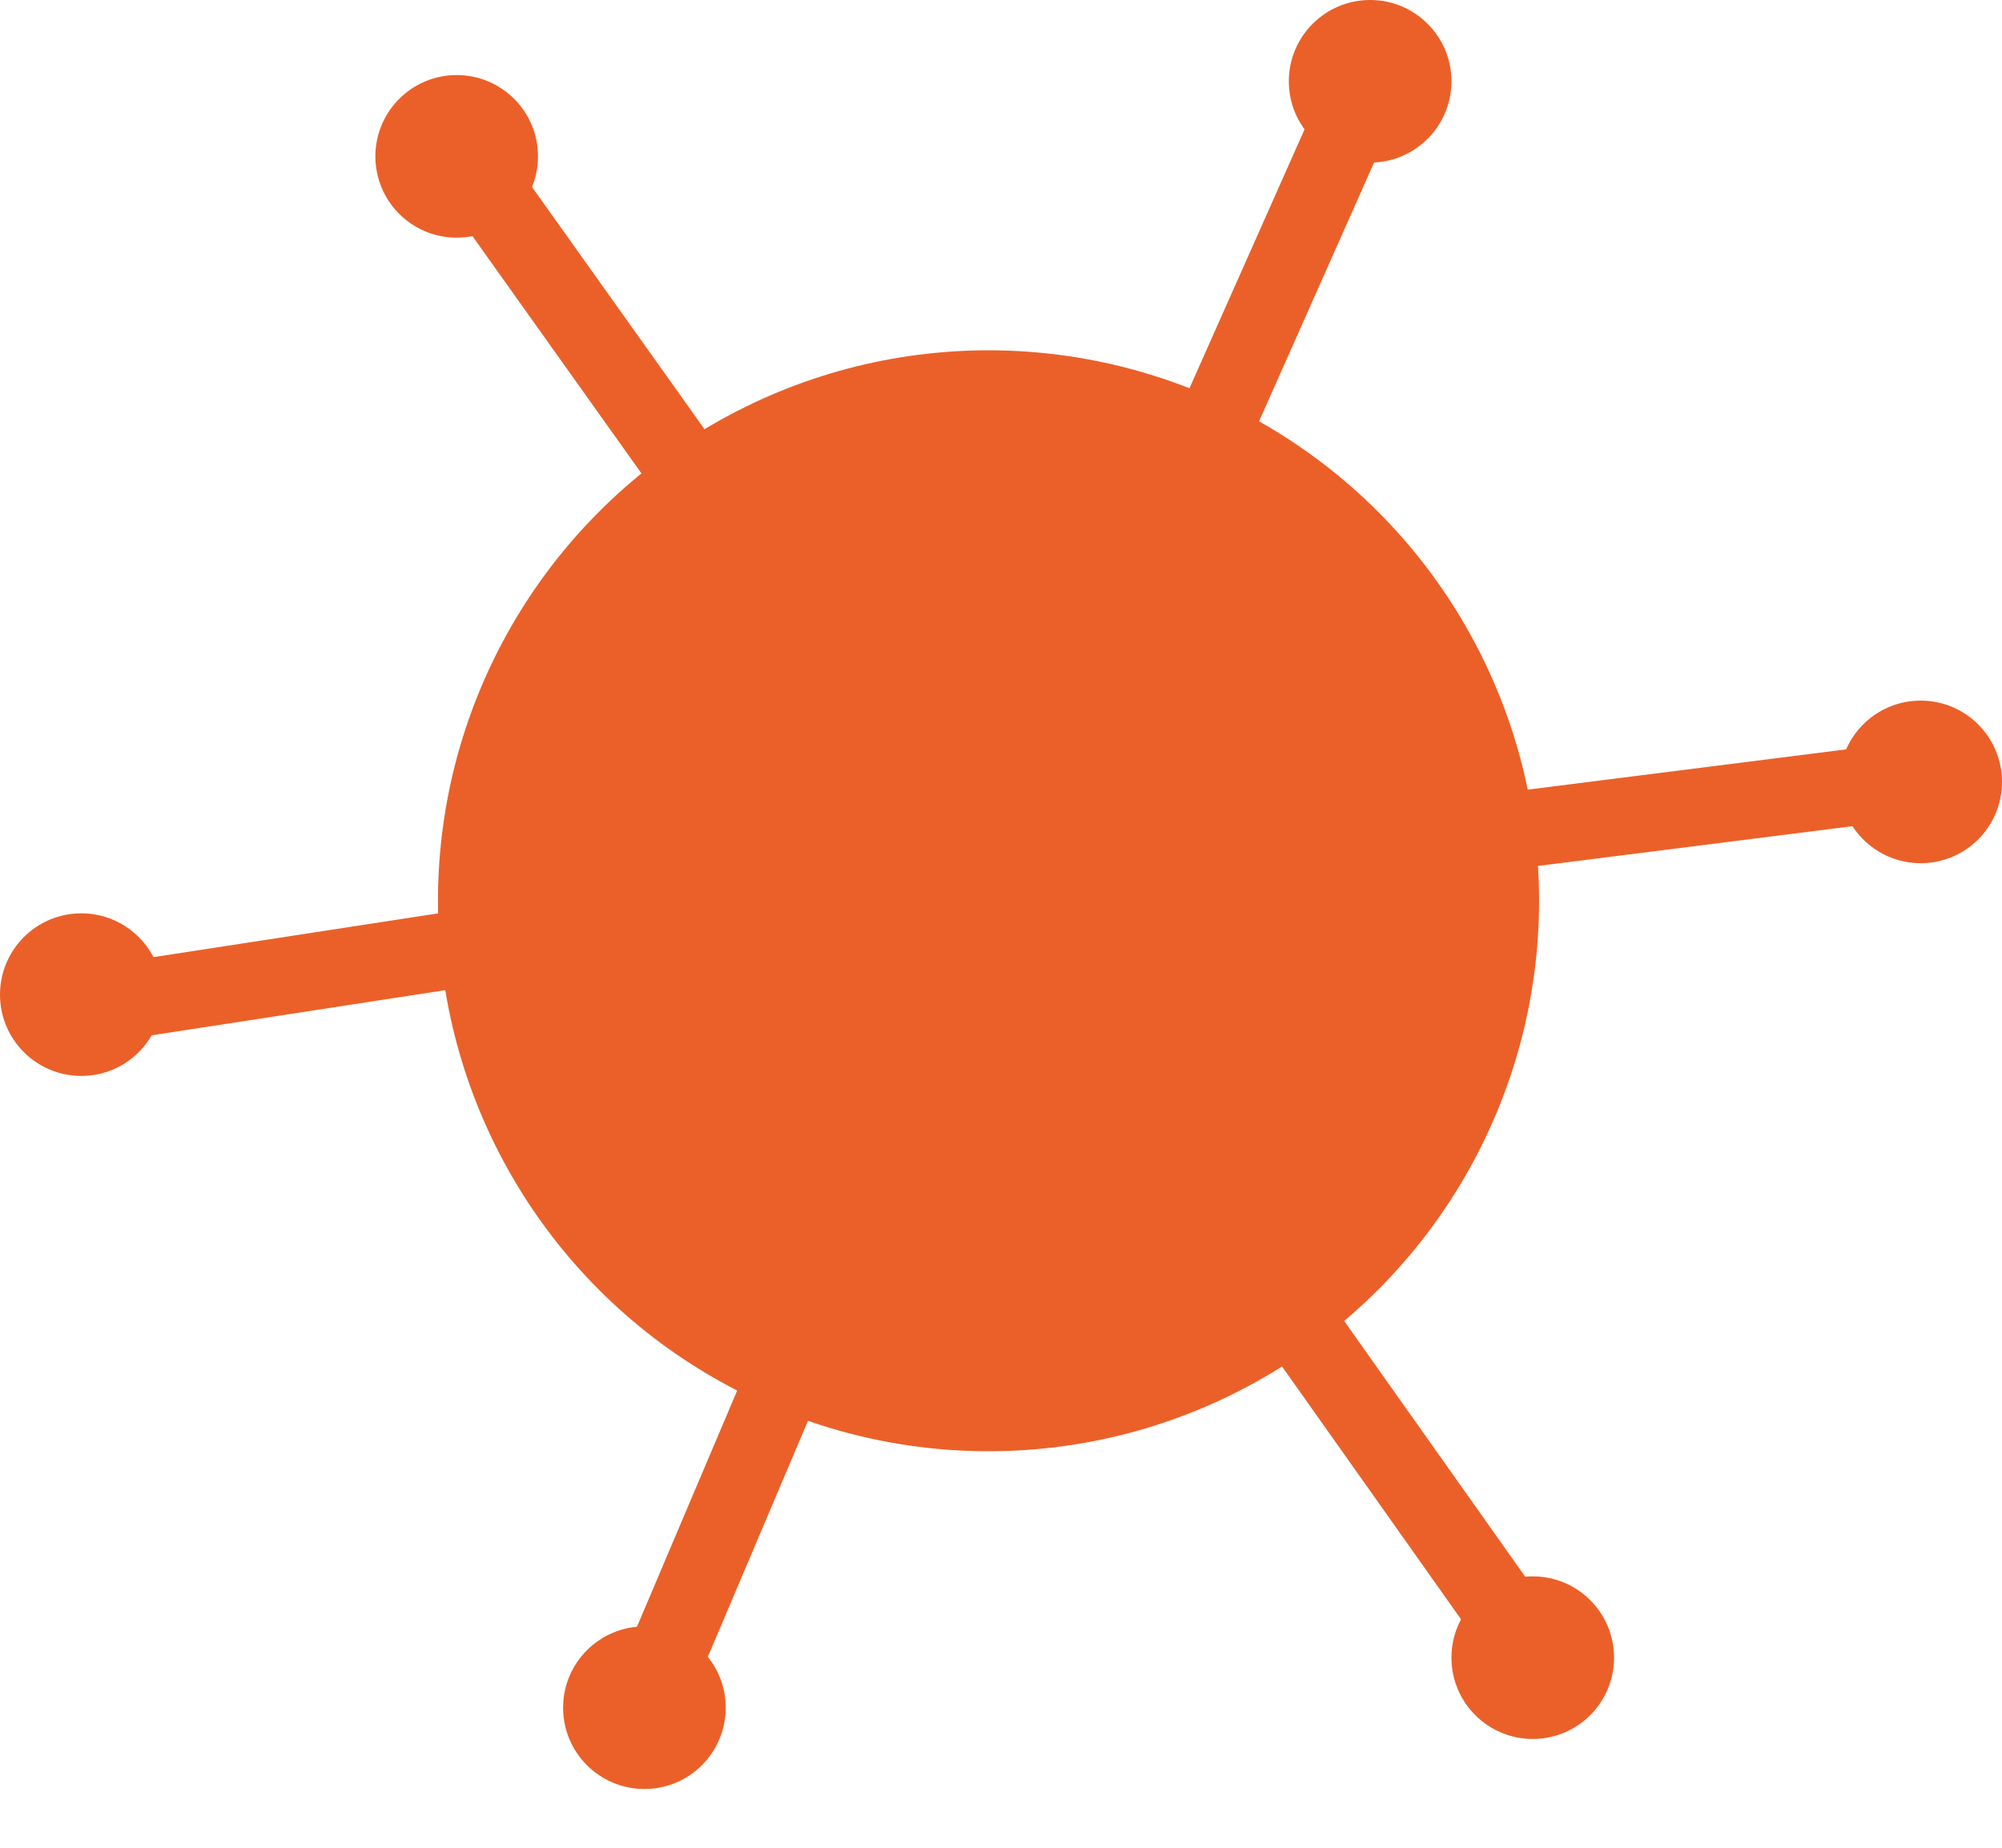
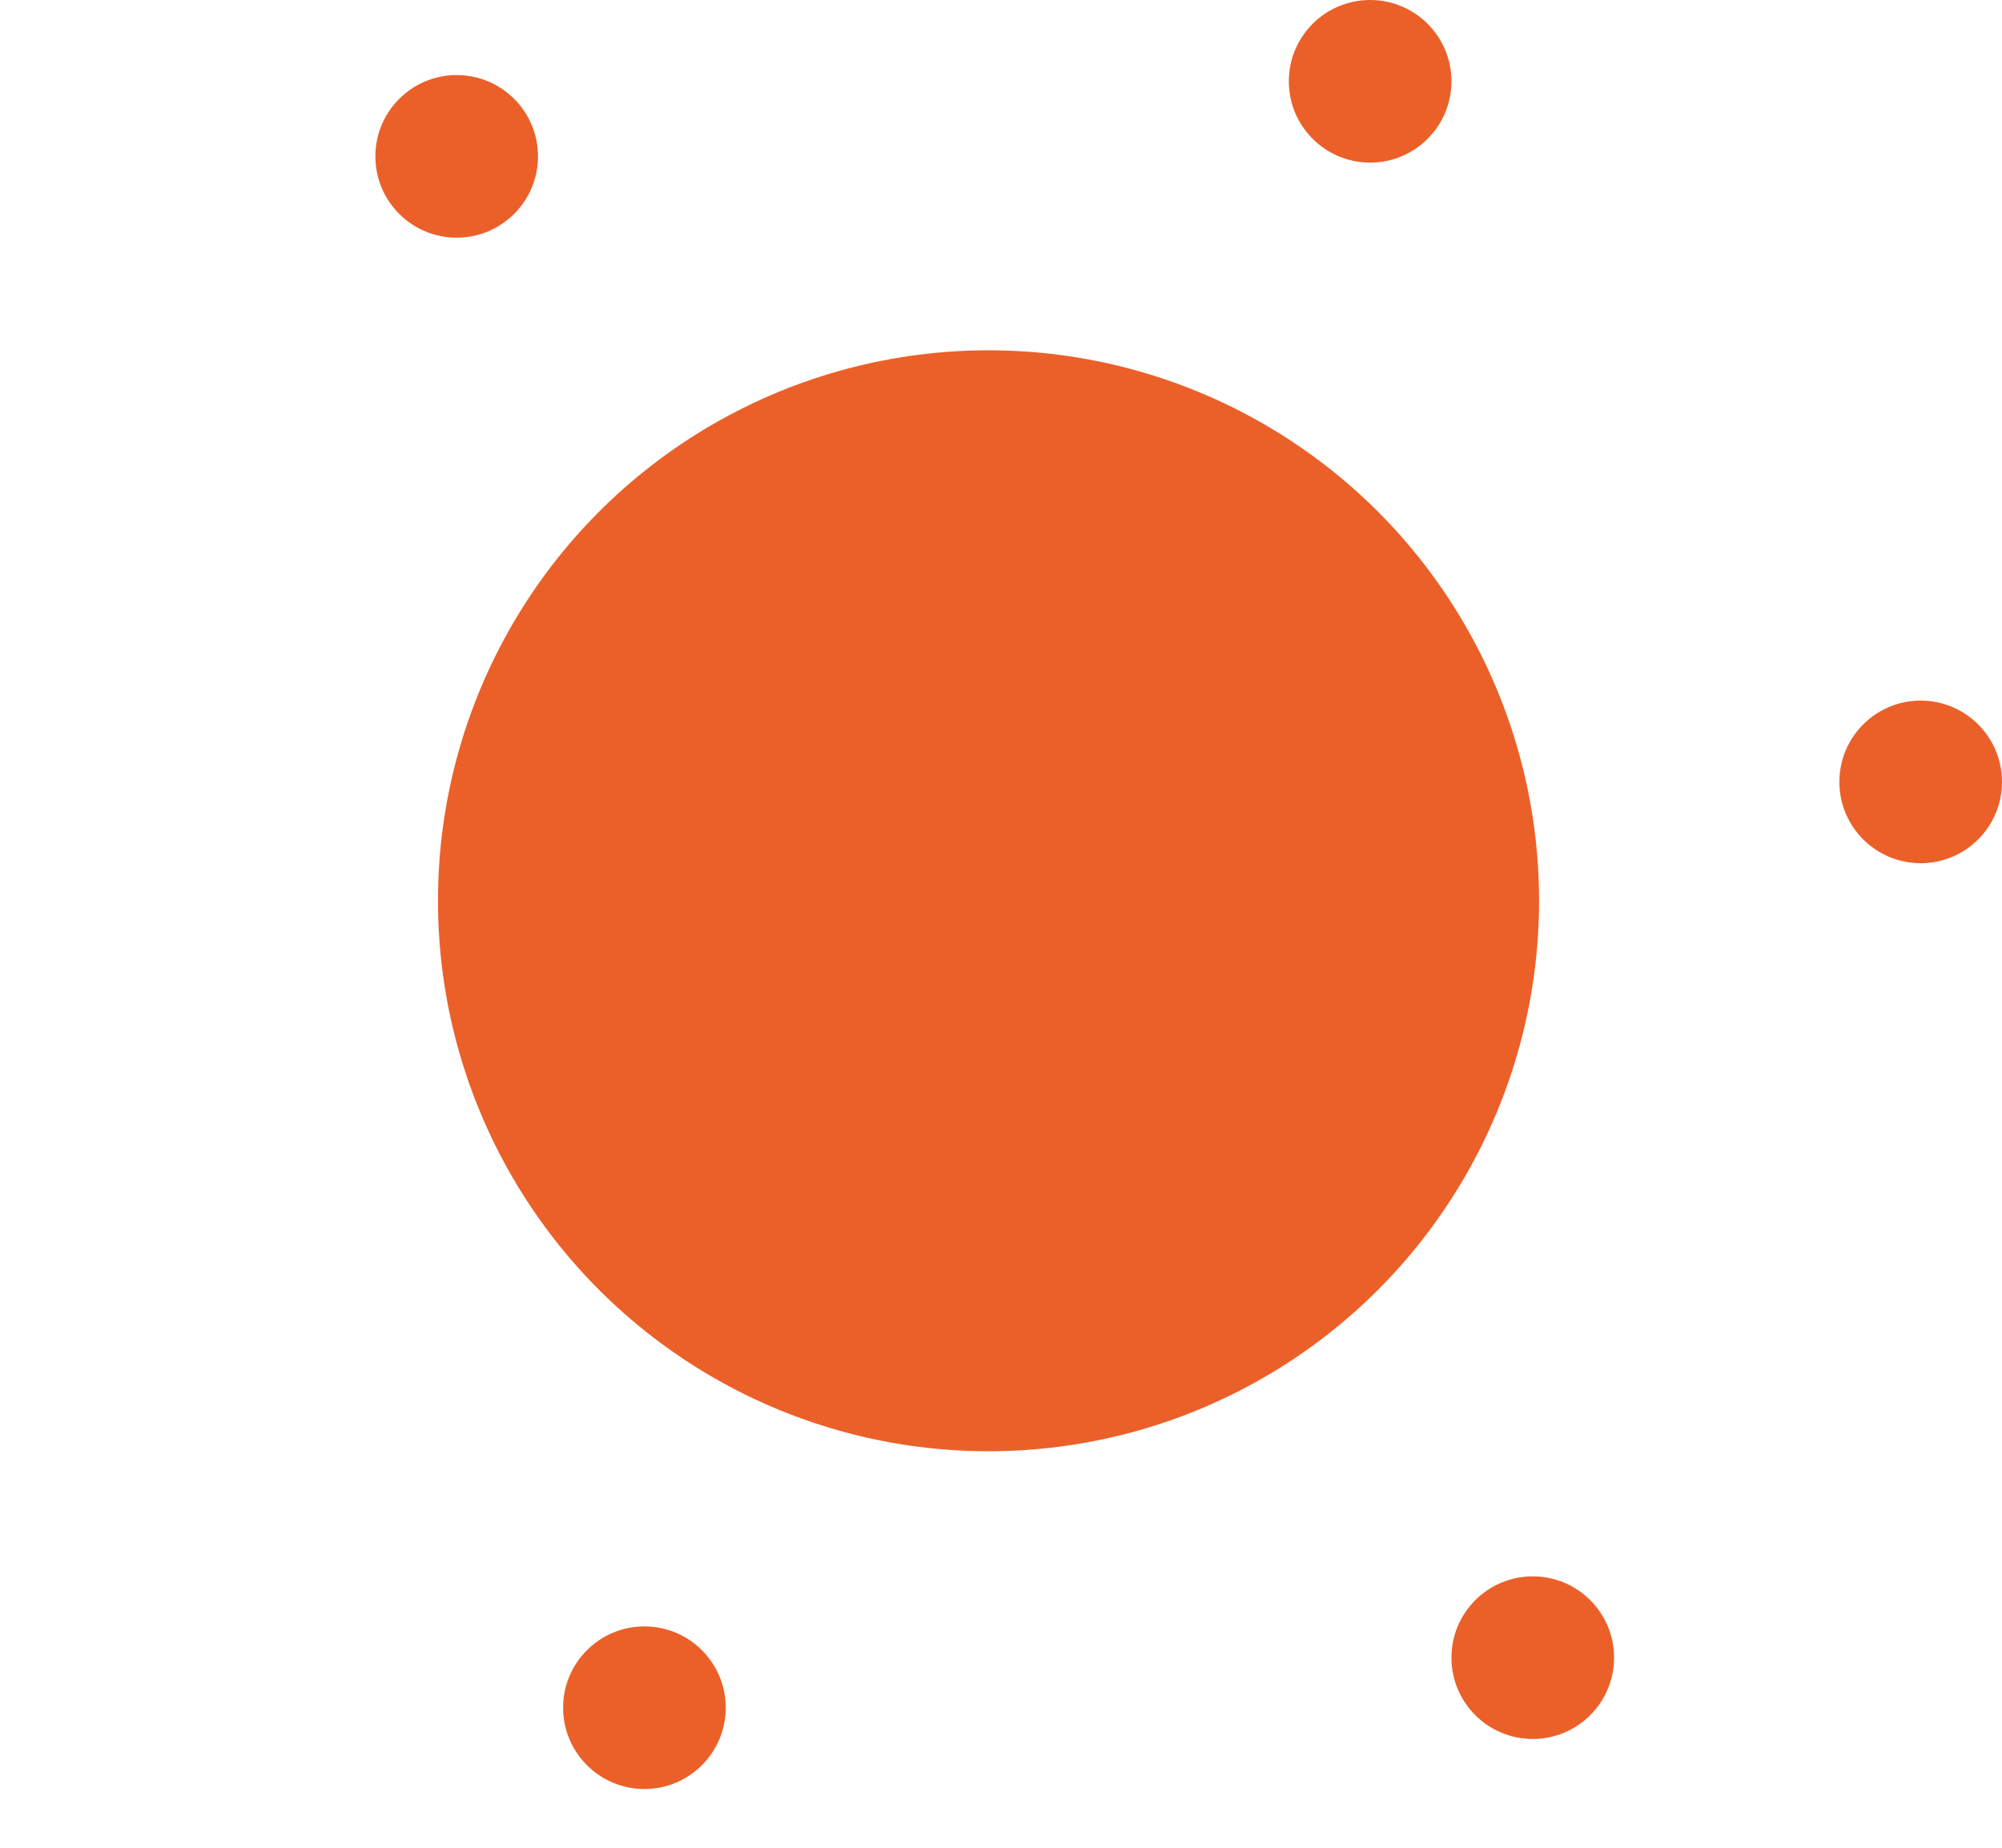
<svg xmlns="http://www.w3.org/2000/svg" width="26" height="24" viewBox="0 0 26 24" fill="none">
  <circle cx="12.838" cy="11.7" r="7.15" fill="#EB6029" />
-   <path d="M14.95 7.394L17.55 1.544M9.831 7.394L6.012 2.031M7.394 12.107L1.056 13.082M10.644 16.819L8.369 22.182M16.087 16.088L19.825 21.369M17.55 11.05L24.619 10.156" stroke="#EB6029" />
  <circle cx="24.944" cy="10.156" r="1.056" fill="#EB6029" />
  <circle cx="17.794" cy="1.056" r="1.056" fill="#EB6029" />
  <circle cx="5.931" cy="2.031" r="1.056" fill="#EB6029" />
-   <circle cx="1.056" cy="12.919" r="1.056" fill="#EB6029" />
  <circle cx="8.369" cy="22.181" r="1.056" fill="#EB6029" />
  <circle cx="19.906" cy="21.531" r="1.056" fill="#EB6029" />
</svg>